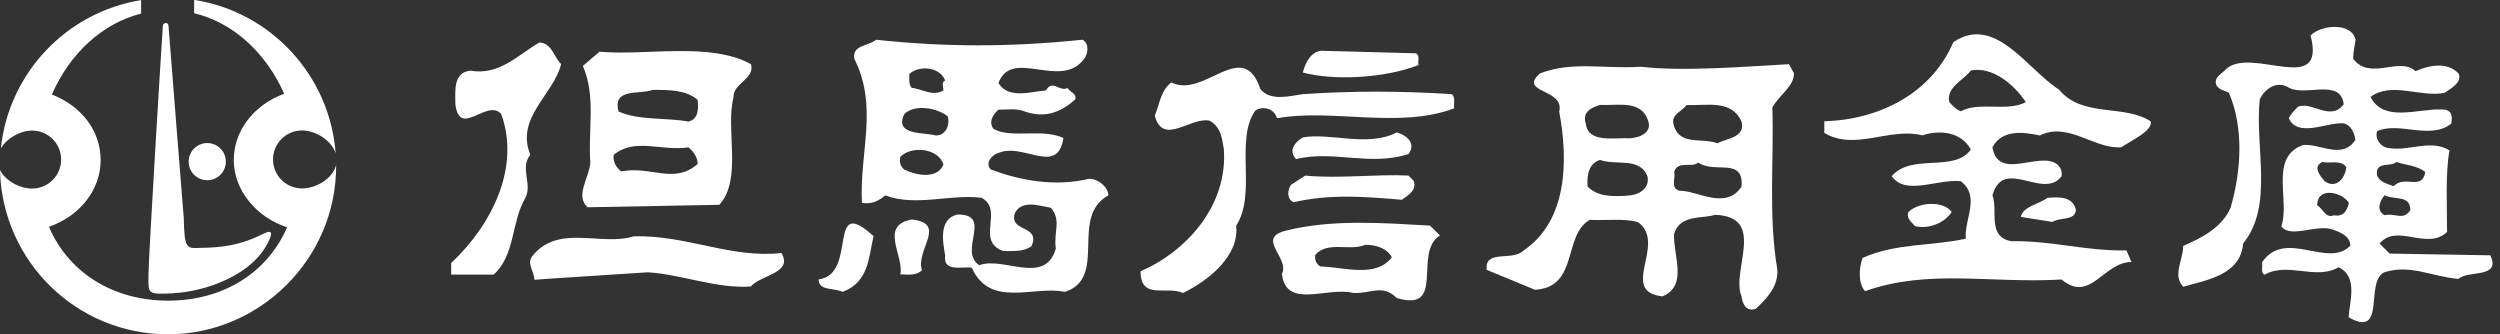
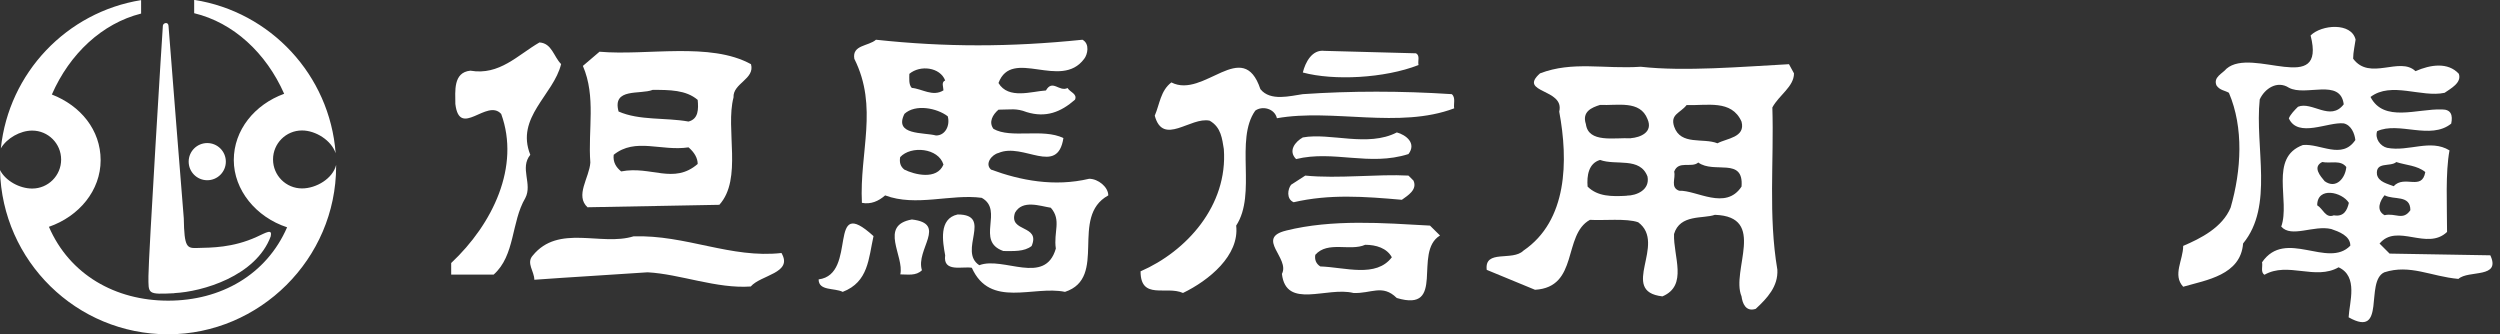
<svg xmlns="http://www.w3.org/2000/svg" id="_レイヤー_1" data-name="レイヤー 1" viewBox="0 0 204.46 27.33">
  <rect x="0" y="0" width="204.46" height="27.33" fill="#333333" stroke="none" />
  <defs>
    <style>
      .cls-1 {
        fill: #fff;
      }
    </style>
  </defs>
  <path class="cls-1" d="M14.27,23.97c2.25-.11,6.66-1.37,7.87-4.64.15-.65-.37-.31-1.14.04-1.97.9-3.73.88-4.83.91-.88.03-1.1,0-1.14-2.43,0,0-1.21-15.1-1.25-15.75-.03-.34-.44-.23-.46,0-.04.42-1.18,18.98-1.18,20.47s-.11,1.52,2.13,1.41ZM27.49,13.49c-.27,1.11-1.62,1.92-2.79,1.92-1.31,0-2.37-1.06-2.37-2.37s1.06-2.37,2.37-2.37c1.12,0,2.4.81,2.75,1.86-.48-6.39-5.33-11.57-11.57-12.54v1.09c3.2.77,5.88,3.24,7.36,6.59-2.42.88-4.12,2.97-4.12,5.42s1.82,4.67,4.36,5.5c-1.69,3.88-5.41,6-9.73,6s-8.06-2.13-9.75-6.04c2.48-.86,4.23-2.98,4.23-5.45s-1.64-4.46-3.99-5.37c1.46-3.34,4.12-5.82,7.3-6.62V.01C5.46.99.72,5.95.07,12.13c.5-.84,1.59-1.45,2.56-1.45,1.31,0,2.37,1.06,2.37,2.37s-1.06,2.37-2.37,2.37c-1.02,0-2.17-.62-2.63-1.51.17,7.44,6.25,13.43,13.74,13.43s13.75-6.16,13.75-13.75c0-.03,0-.06,0-.09ZM18.47,13.22c0-.84-.68-1.52-1.52-1.52s-1.52.68-1.52,1.52.68,1.52,1.52,1.52,1.52-.68,1.52-1.52Z" />
  <g>
    <path class="cls-1" d="M43.37,12.66c-1.23-3.06,1.91-4.9,2.52-7.42-.61-.61-.75-1.7-1.77-1.77-1.77,1.02-3.27,2.72-5.65,2.31-1.43.14-1.23,1.7-1.23,2.72.34,2.86,2.59-.48,3.75.82,1.56,4.29-.68,8.99-4.09,12.19v.95h3.47c1.77-1.57,1.43-4.29,2.59-6.26.61-1.16-.48-2.45.41-3.54ZM48.07,16.95l10.76-.2c1.91-2.11.48-6.19,1.16-8.78-.07-1.16,1.77-1.5,1.43-2.72-3.34-1.84-8.51-.68-12.39-1.02l-1.36,1.16c1.09,2.52.41,5.24.61,7.9-.07,1.23-1.29,2.72-.21,3.68ZM53.38,7.35c1.36,0,2.73,0,3.68.82.07.75.07,1.56-.75,1.77-1.91-.34-4.02-.07-5.72-.82-.54-1.97,1.77-1.36,2.79-1.77ZM56.31,12.05c.48.41.75.88.75,1.36-1.97,1.7-3.81.13-6.26.61-.41-.34-.68-.75-.61-1.36,1.77-1.43,3.88-.27,6.13-.61ZM63.93,20.69c-4.15.47-7.83-1.5-12.12-1.36-2.66.82-6.13-1.02-8.24,1.57-.55.61.13,1.29.13,1.98,2.86-.21,6.4-.41,9.26-.61,2.66.14,5.65,1.36,8.44,1.16.82-.95,3.47-1.09,2.52-2.72Z" />
    <path class="cls-1" d="M74.58,17.95c-2.72.48-.61,3-.95,4.49.61,0,1.29.14,1.77-.34-.54-1.7,2.11-3.81-.82-4.15ZM66.95,22.85c0,.96,1.29.68,1.97,1.02,2.11-.81,2.11-2.72,2.52-4.56-3.88-3.54-1.23,3.13-4.49,3.54ZM89.08,14.62c-2.86.68-5.65.13-8.03-.75-.54-.48.07-1.23.61-1.36,2.04-.88,4.83,1.91,5.31-1.22-1.7-.82-4.29.07-5.72-.75-.41-.55-.07-1.16.41-1.57,1.02,0,1.43-.14,2.31.2,1.57.48,2.79,0,3.95-1.02.2-.48-.41-.61-.61-.95-.68.34-1.23-.75-1.77.2-1.16.07-3.07.75-3.88-.61,1.09-2.93,5.1.61,7.01-1.98.27-.34.48-1.22-.14-1.56-5.92.61-11.23.61-16.89,0-.61.54-1.97.41-1.77,1.56,1.98,3.95.41,7.63.62,11.78.74.14,1.36-.14,1.9-.61,2.52.95,5.38-.14,7.9.2,1.84,1.02-.55,3.54,1.77,4.35.82,0,1.7.07,2.31-.41.75-1.77-1.91-1.09-1.36-2.72.61-1.09,2.04-.55,2.93-.41.89,1.02.21,1.98.41,3.34-.88,3.06-4.29.61-6.26,1.36-1.77-1.16,1.16-4.15-1.77-4.15-1.57.34-1.22,2.25-1.02,3.34-.2,1.43,1.43.88,2.18,1.02,1.5,3.34,5.04,1.43,7.62,1.97,3.54-1.16.34-6.13,3.54-7.89,0-.68-.82-1.36-1.57-1.36ZM74.37,6.04c.89-.75,2.52-.54,2.93.54-.34.14-.14.54-.14.81-.88.55-1.77-.14-2.59-.2-.27-.27-.2-.82-.2-1.16ZM73.96,13.87c-.34-.27-.41-.61-.34-1.02.88-.96,3.13-.75,3.54.61-.54,1.29-2.38.82-3.2.41ZM76.55,11.08c-1.02-.27-3.47,0-2.58-1.77.89-.82,2.65-.48,3.54.2.21.75-.2,1.57-.95,1.57Z" />
    <path class="cls-1" d="M116.01,5.31c-.07-.34.14-.75-.2-.95l-7.49-.2c-1.02-.13-1.57.95-1.77,1.77,2.52.68,6.67.48,9.46-.61ZM104.43,9.67c4.56-.81,10.01.89,14.5-.81-.07-.34.14-.89-.2-1.16-4.15-.27-8.23-.27-12.18,0-1.02.14-2.65.61-3.47-.41-1.43-4.29-4.63.82-7.28-.55-.89.68-.95,1.77-1.36,2.72.68,2.52,2.93.07,4.49.41.95.54,1.02,1.5,1.16,2.32.34,4.63-3.06,8.37-6.81,10,0,2.38,2.11,1.16,3.47,1.77,2.11-1.02,4.63-3.06,4.35-5.51,1.7-2.59-.13-7.01,1.56-9.4.55-.41,1.57-.2,1.77.61ZM105.8,16.54c2.93-.68,5.79-.47,8.85-.2.47-.34,1.29-.82.95-1.57l-.41-.41c-2.52-.14-5.72.27-8.44,0l-1.16.75c-.27.34-.41,1.16.21,1.43ZM105.18,18.86c-2.52.61.34,2.25-.34,3.54.34,2.93,3.68,1.02,5.85,1.56,1.43.07,2.38-.75,3.54.41,4.09,1.23,1.29-3.75,3.54-5.11l-.82-.81c-3.81-.21-7.97-.54-11.78.41ZM107.98,21.79c-.34-.21-.48-.55-.41-.95,1.02-1.16,2.86-.27,4.08-.82.89,0,1.77.27,2.18,1.02-1.29,1.7-3.81.82-5.85.75ZM115.19,12.6c.68-.89-.21-1.57-.95-1.77-2.38,1.23-5.45,0-7.69.41-.61.34-1.23,1.09-.55,1.77,3.07-.75,5.99.61,9.19-.41Z" />
-     <path class="cls-1" d="M144.95,8.79c.55-1.02,1.77-1.7,1.77-2.79l-.41-.75c-3.88.21-8.58.61-12.12.21-3,.2-5.58-.48-8.24.54-1.84,1.63,2.04,1.22,1.57,3.13.75,4.02.68,8.92-2.93,11.37-.89.89-3.2-.14-3,1.57l3.95,1.63c3.61-.21,2.25-4.49,4.49-5.72,1.09.07,3-.14,3.95.2,2.38,1.77-1.63,5.65,1.98,6.06,2.11-.89.88-3.27.95-5.1.48-1.64,2.38-1.23,3.34-1.57,4.29.14,1.29,4.56,2.18,6.67.07.55.34,1.29,1.16,1.02.95-.88,1.84-1.84,1.77-3.2-.75-4.43-.27-8.85-.41-13.28ZM133.04,16.01c-1.23.07-2.38.07-3.2-.75-.07-.88.07-1.9,1.02-2.18,1.29.48,3.27-.27,3.88,1.36.21,1.09-.89,1.56-1.7,1.56ZM133.38,11.31c-1.36-.07-3.47.41-3.68-1.16-.34-1.02.48-1.36,1.16-1.57,1.43.07,3.27-.41,3.88,1.16.48,1.09-.61,1.5-1.36,1.56ZM142.43,15.26c-1.3,1.98-3.68.28-5.1.34-.75-.27-.27-1.02-.41-1.56.34-.95,1.43-.27,1.97-.75,1.29.95,3.74-.48,3.54,1.97ZM140.46,11.72c-1.16-.47-3,.2-3.54-1.36-.34-1.02.48-1.09,1.02-1.77,1.64.07,3.68-.48,4.49,1.36.34,1.3-1.22,1.36-1.97,1.77Z" />
-     <path class="cls-1" d="M173.51,12.03c.82-.55,2.59-1.36,2.38-2.11-2.25-1.43-5.58-.27-7.49-2.59-2.59-1.63-5.24-6.2-8.65-3.88-1.77,4.15-5.99,6.33-10.55,6.47v.95c2.52,1.5,5.31-.48,8.03.2,1.43-.48,3.2-.27,3.95,1.16-1.36,1.91-4.83.27-6.47,2.18,1.16,1.63,3.75.2,5.65.41,1.63,1.23.27,3.13.41,4.7-2.72.61-5.65.34-8.44,1.57-.27.75-.41,2.04.2,2.72,5.24-1.84,10.21-.61,16.07-.95,2.38,1.97,3.41-1.43,5.72-1.43l-.41-.95c-3.27.07-6.19-.82-9.39-.75-2.04-.34-1.09-2.52-1.57-3.75.89-3.2,4.15.41,5.65-1.56.07-.41-.07-.75-.41-1.02-1.5-1.02-4.77,1.43-5.24-1.36.82-1.5,2.59-1.23,3.88-.96,2.31-1.16,4.49,1.16,6.67.96ZM160.37,9.1c-.41-.14-.68-.47-.95-.75-.27-1.22,1.16-1.77,1.77-2.59,1.77-.34,3.54,1.16,4.49,2.59-1.5.82-3.81-.07-5.31.75ZM159.62,17.34c-.68-.95-2.72-.82-3.54,0-.2.54.27.82.55,1.16,1.22.27,2.45-.34,2.99-1.16ZM167.45,16.18c-.75.55-1.98.68-2.18,1.56l2.59.41c.61-.41,1.91-.07,1.91-1.02-.27-1.09-1.43-1.02-2.31-.95Z" />
+     <path class="cls-1" d="M144.95,8.79c.55-1.02,1.77-1.7,1.77-2.79l-.41-.75c-3.88.21-8.58.61-12.12.21-3,.2-5.58-.48-8.24.54-1.84,1.63,2.04,1.22,1.57,3.13.75,4.02.68,8.92-2.93,11.37-.89.89-3.2-.14-3,1.57l3.95,1.63c3.61-.21,2.25-4.49,4.49-5.72,1.09.07,3-.14,3.95.2,2.38,1.77-1.63,5.65,1.98,6.06,2.11-.89.88-3.27.95-5.1.48-1.64,2.38-1.23,3.34-1.57,4.29.14,1.29,4.56,2.18,6.67.07.55.34,1.29,1.16,1.02.95-.88,1.84-1.84,1.77-3.2-.75-4.43-.27-8.85-.41-13.28ZM133.04,16.01c-1.23.07-2.38.07-3.2-.75-.07-.88.07-1.9,1.02-2.18,1.29.48,3.27-.27,3.88,1.36.21,1.09-.89,1.56-1.7,1.56ZM133.38,11.31c-1.36-.07-3.47.41-3.68-1.16-.34-1.02.48-1.36,1.16-1.57,1.43.07,3.27-.41,3.88,1.16.48,1.09-.61,1.5-1.36,1.56ZM142.43,15.26c-1.3,1.98-3.68.28-5.1.34-.75-.27-.27-1.02-.41-1.56.34-.95,1.43-.27,1.97-.75,1.29.95,3.74-.48,3.54,1.97ZM140.46,11.72c-1.16-.47-3,.2-3.54-1.36-.34-1.02.48-1.09,1.02-1.77,1.64.07,3.68-.48,4.49,1.36.34,1.3-1.22,1.36-1.97,1.77" />
    <path class="cls-1" d="M203.67,20.88l-8.24-.14-.82-.82c1.43-1.7,3.88.61,5.52-.95,0-2.25-.14-4.83.2-6.67-1.56-.96-3.34.13-5.1-.21-.55-.13-1.02-.75-.82-1.36,1.77-.82,4.36.75,6.06-.62.14-.68,0-1.16-.75-1.16-2.04-.07-4.76,1.09-5.85-1.02,1.7-1.29,4.15.07,6.06-.34.48-.34,1.43-.82,1.16-1.56-.89-.96-2.31-.75-3.54-.21-1.29-1.23-3.74.82-5.1-1.02,0-.54.14-1.09.2-1.56-.34-1.43-2.79-1.23-3.68-.34,1.3,5.04-4.76.89-6.88,2.72-.34.41-1.09.68-.82,1.36.27.41.68.41,1.02.61,1.22,2.86,1.02,6.33.14,9.39-.68,1.63-2.45,2.52-3.88,3.13,0,1.16-.89,2.38,0,3.34,1.9-.55,4.7-.95,4.9-3.54,2.52-3.06.95-7.83,1.36-11.78.41-.89,1.43-1.57,2.38-.96,1.36.75,4.22-.81,4.49,1.36-1.09,1.43-2.59-.27-3.74.2-.27.27-.61.61-.75.95.75,1.63,3.2.27,4.49.41.61.14.89.82.95,1.36-1.09,1.63-2.86.27-4.29.41-2.79,1.02-1.02,4.56-1.77,6.67.82.95,2.65-.14,4.09.2.61.21,1.56.55,1.56,1.36-1.84,1.91-5.31-1.43-7.22,1.36.07.34-.14.82.2,1.02,1.91-1.09,4.16.48,6.06-.61,1.63.75.88,2.86.82,4.09,3.13,1.77,1.29-2.93,2.92-3.68,2.11-.68,3.81.34,6.06.54.82-.75,3.54,0,2.59-1.97ZM189.92,13.25c.68.14,1.5-.2,1.97.41-.07.88-.82,1.84-1.77,1.16-.34-.41-1.02-1.16-.2-1.57ZM190.87,17.61c-.68.27-.88-.54-1.36-.82,0-1.56,2.04-1.09,2.59-.2-.14.61-.41,1.16-1.23,1.02ZM195.97,13.25c.82.27,1.7.27,2.38.82-.27,1.57-1.7.2-2.59,1.16-.48-.2-1.23-.34-1.36-.95-.14-1.09,1.09-.61,1.57-1.02ZM195.02,15.97c.75.41,2.11-.07,2.11,1.22-.61.89-1.22.2-2.11.41-.75-.41-.34-1.23,0-1.63Z" />
  </g>
</svg>